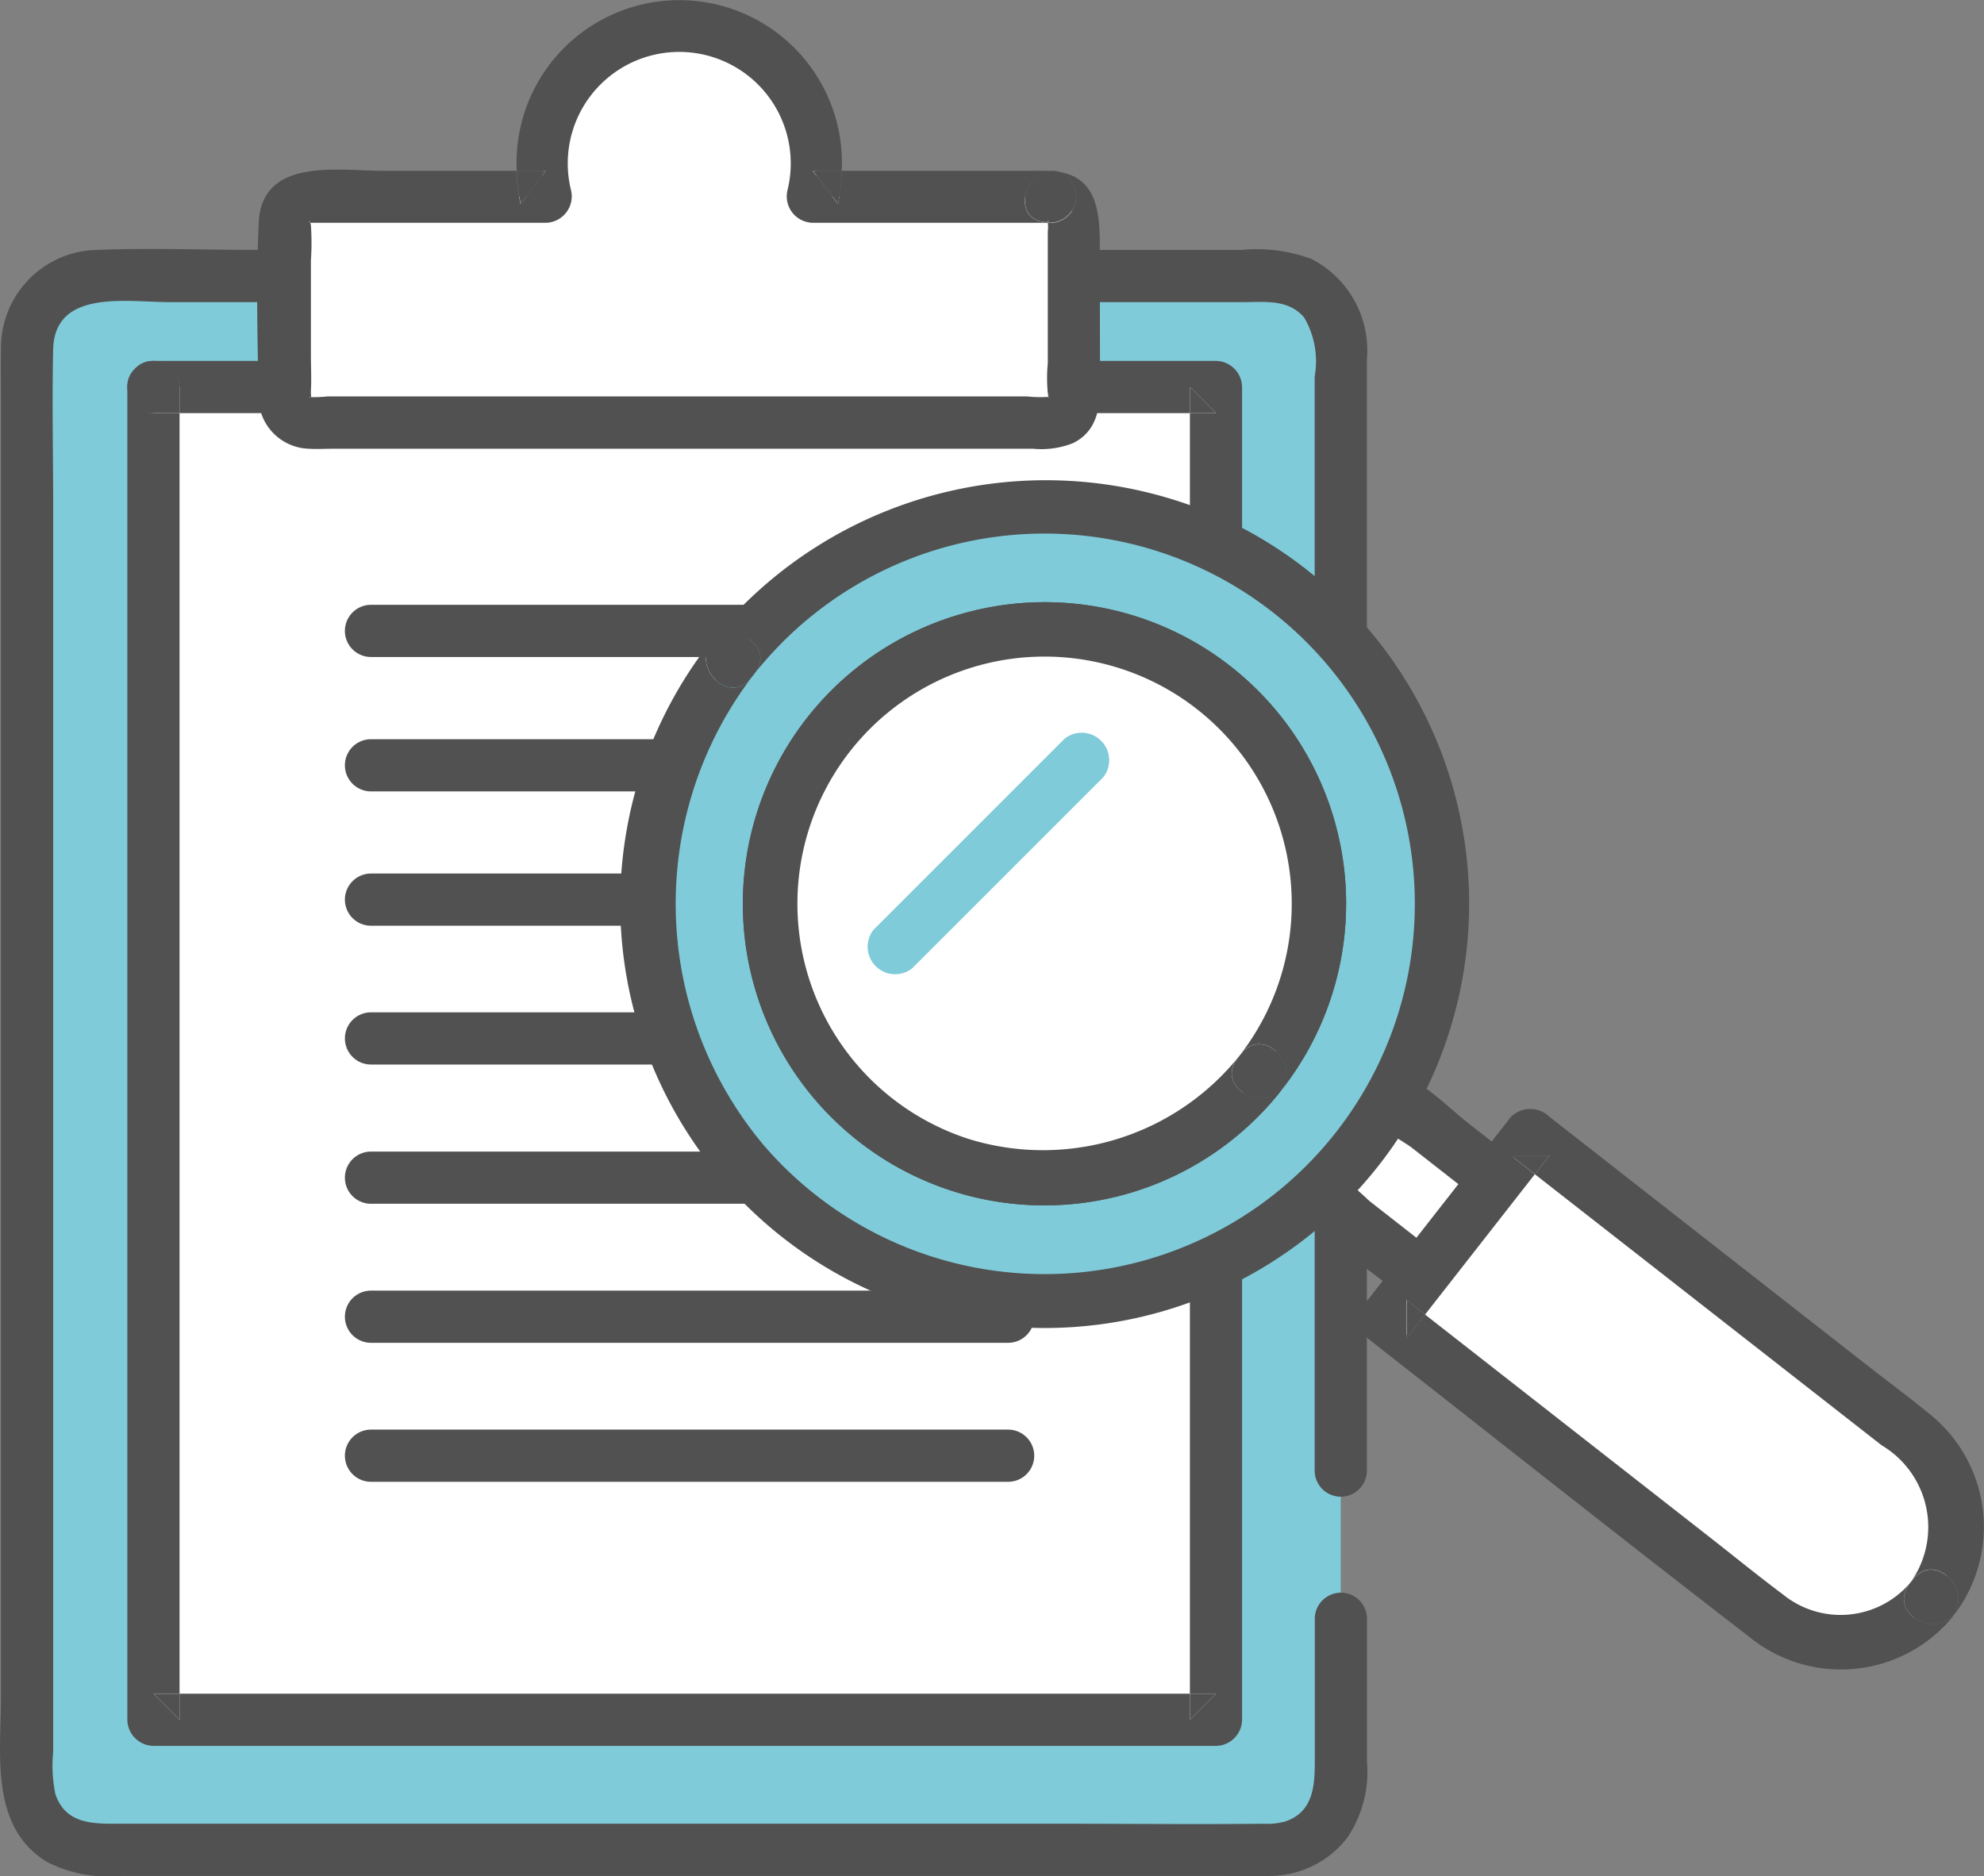
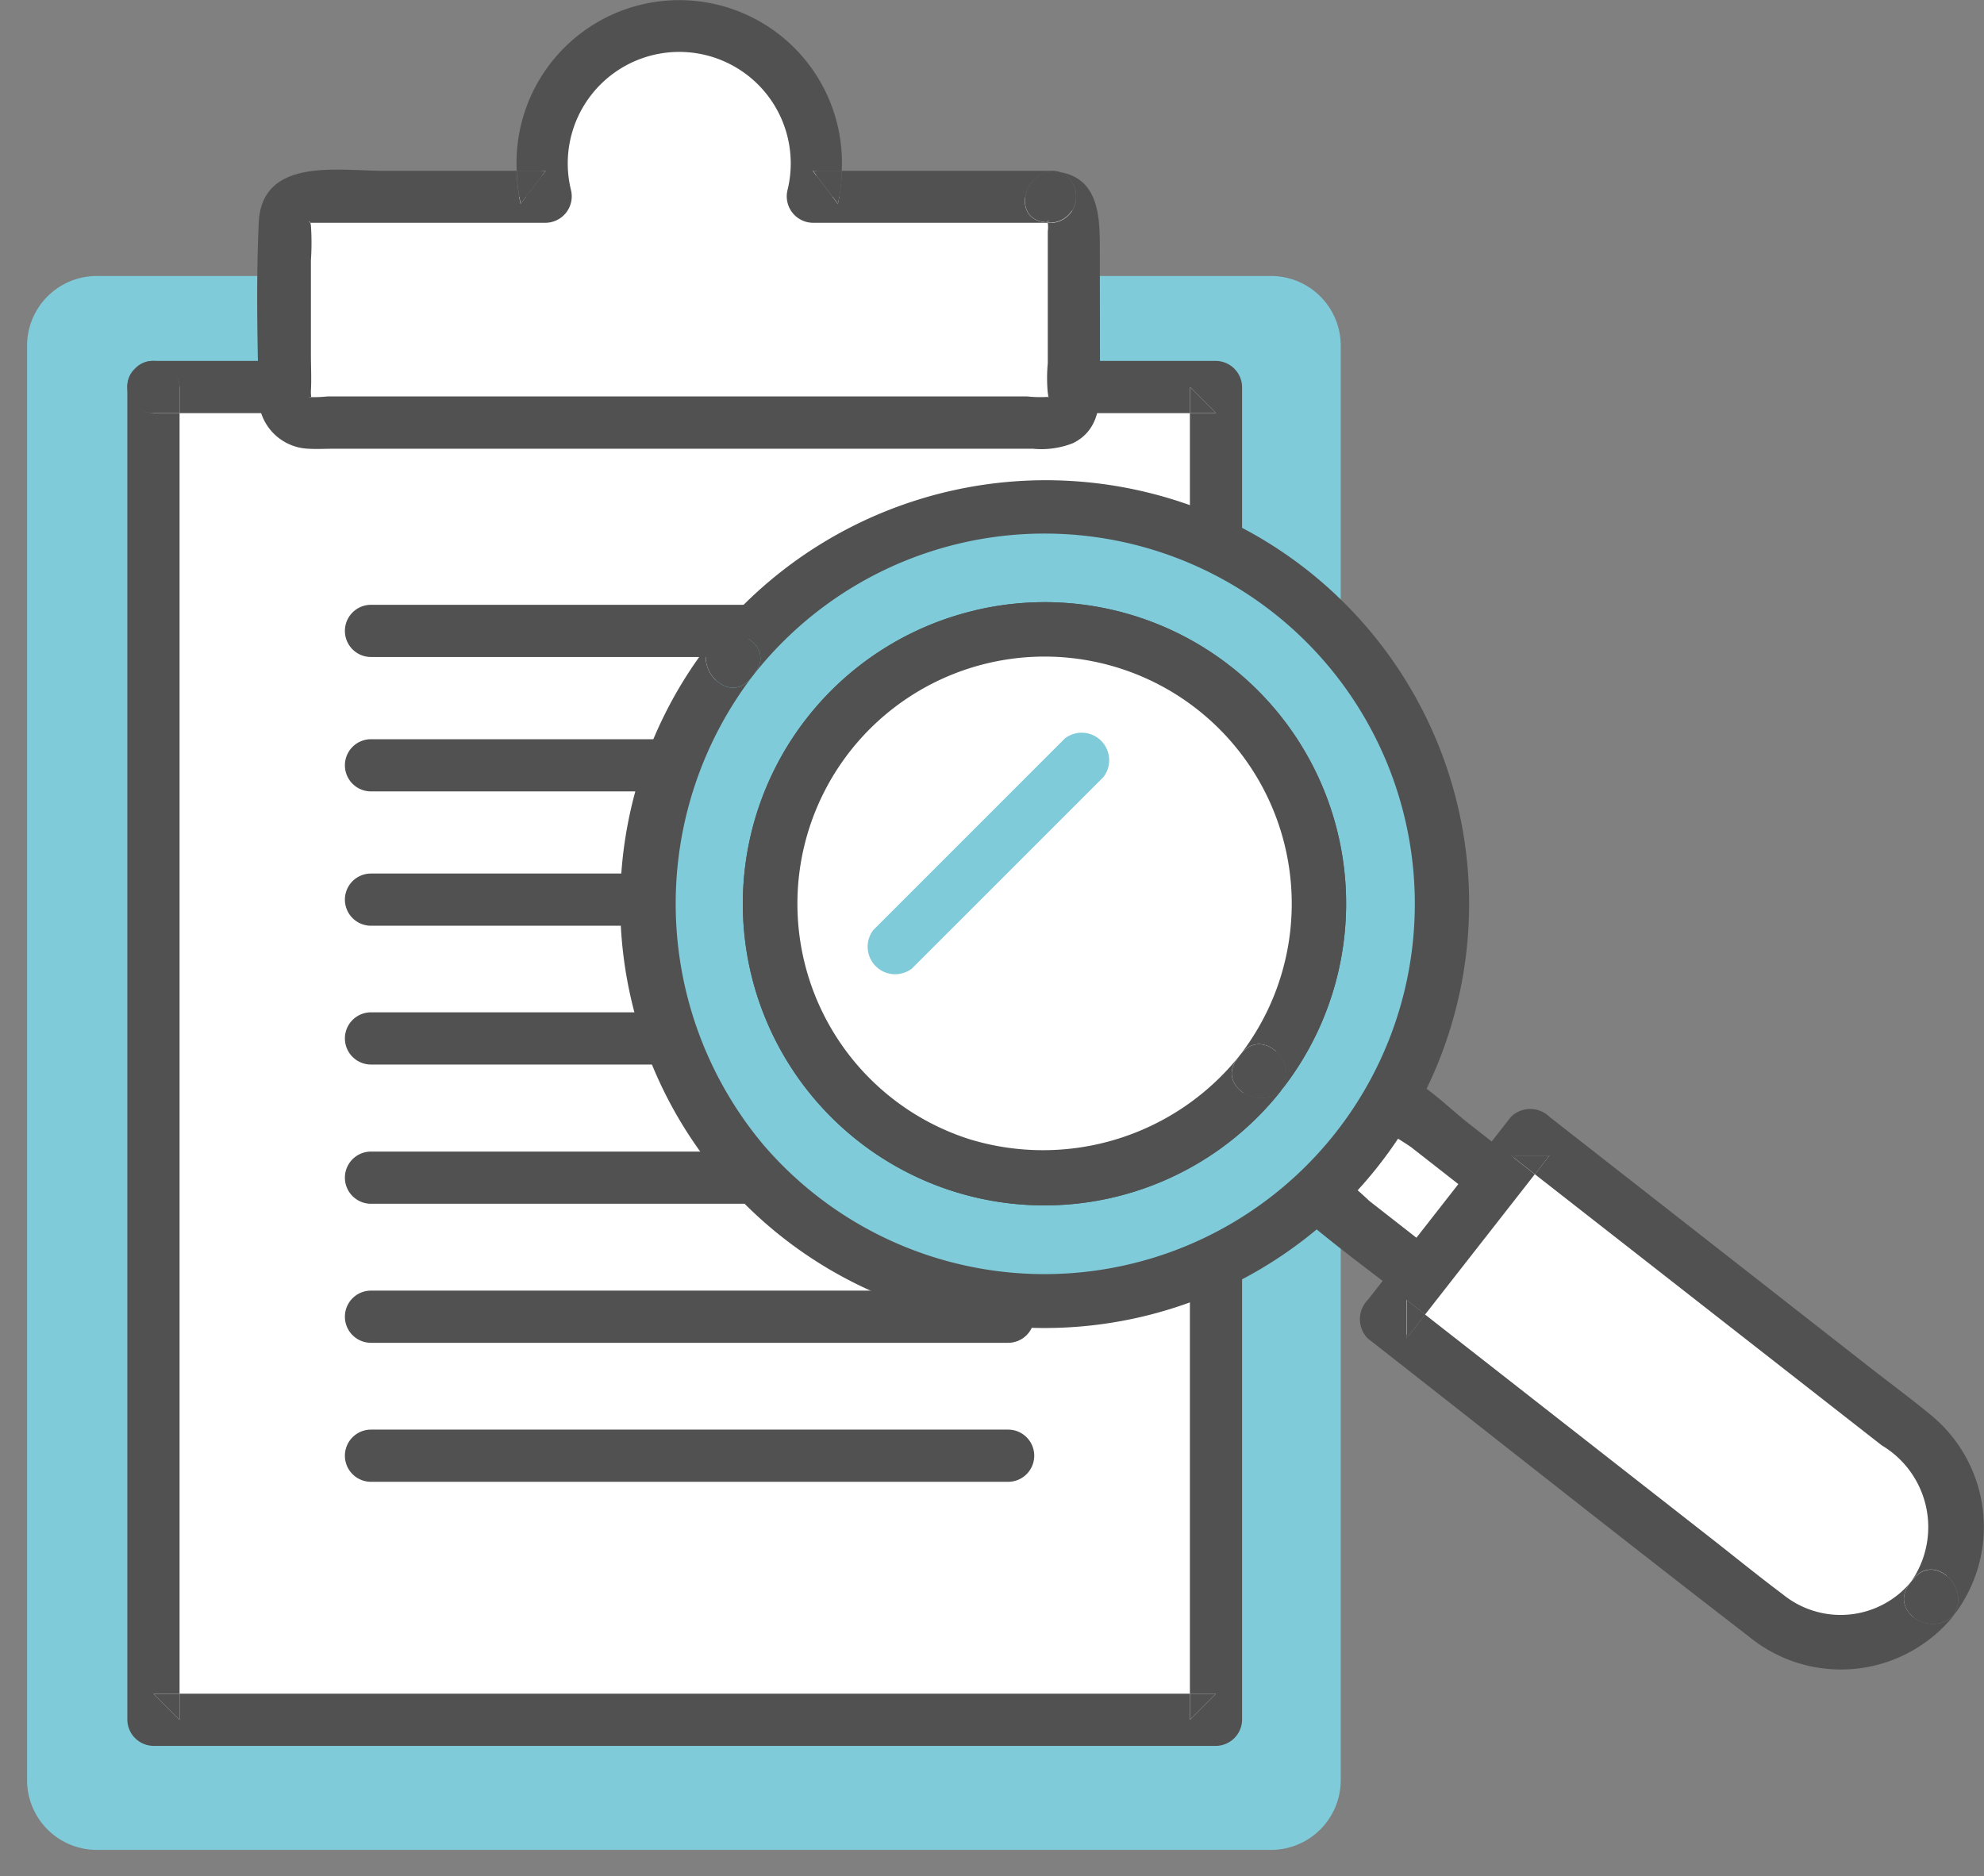
<svg xmlns="http://www.w3.org/2000/svg" id="icon_pop2" width="50.483" height="47.743" viewBox="0 0 50.483 47.743">
  <rect x="0" y="0" width="50.483" height="47.743" fill="#808080" stroke="none" />
  <g id="アートワーク_43" data-name="アートワーク 43">
    <g id="グループ_1596" data-name="グループ 1596" transform="translate(0 0)">
      <g id="グループ_1573" data-name="グループ 1573" transform="translate(0 6.336)">
        <g id="グループ_1570" data-name="グループ 1570" transform="translate(0.689 0.687)">
          <path id="パス_1930" data-name="パス 1930" d="M37.244,56.943H7.356a1.774,1.774,0,0,0-1.769,1.769V95.223a1.774,1.774,0,0,0,1.769,1.769H37.244a1.774,1.774,0,0,0,1.769-1.769V58.712A1.774,1.774,0,0,0,37.244,56.943Z" transform="translate(-5.587 -56.943)" fill="#80cbd9" />
        </g>
        <g id="グループ_1572" data-name="グループ 1572" transform="translate(0 0)">
          <g id="グループ_1571" data-name="グループ 1571">
-             <path id="パス_1931" data-name="パス 1931" d="M33.369,51.626a4.015,4.015,0,0,0-1.775-.23h-25c-1.371,0-2.753-.052-4.123,0A2.492,2.492,0,0,0,.025,53.919c-.008.461,0,.924,0,1.385V88.185c0,1.468-.3,3.348,1.183,4.238a3.481,3.481,0,0,0,1.914.349h27.9c.434,0,.871.016,1.3,0a2.5,2.5,0,0,0,1.961-.974,3.008,3.008,0,0,0,.5-1.938V86.229a.664.664,0,0,0-1.328,0v3.631c0,.625-.04,1.29-.757,1.528a1.737,1.737,0,0,1-.555.056c-1.674.018-3.348,0-5.022,0H3.08c-.661,0-1.408.037-1.671-.757a3.579,3.579,0,0,1-.056-1.07v-31.7c0-1.329-.03-2.663,0-3.992.035-1.54,1.891-1.2,2.941-1.2H31.639c.549,0,1.142-.08,1.544.389a2.2,2.2,0,0,1,.269,1.5V82.458a.664.664,0,0,0,1.328,0V54.19A2.615,2.615,0,0,0,33.369,51.626Z" transform="translate(0 -51.373)" fill="#515151" />
-           </g>
+             </g>
        </g>
      </g>
      <g id="グループ_1577" data-name="グループ 1577" transform="translate(3.241 9.184)">
        <g id="グループ_1574" data-name="グループ 1574" transform="translate(0.664 0.664)">
          <path id="パス_1932" data-name="パス 1932" d="M31.663,113.759H58.7V79.846H31.663Z" transform="translate(-31.663 -79.846)" fill="#fff" />
        </g>
        <g id="グループ_1576" data-name="グループ 1576" transform="translate(0)">
          <g id="グループ_1575" data-name="グループ 1575">
            <path id="パス_1933" data-name="パス 1933" d="M245.491,79.846v.664h.664Z" transform="translate(-218.455 -79.182)" fill="#515151" />
            <path id="パス_1934" data-name="パス 1934" d="M246.155,349.435h-.664v.664Z" transform="translate(-218.455 -315.521)" fill="#515151" />
            <path id="パス_1935" data-name="パス 1935" d="M27.107,75.953h.664v-.664a.664.664,0,1,0-.664.664Z" transform="translate(-26.443 -74.625)" fill="#515151" />
            <path id="パス_1936" data-name="パス 1936" d="M53.98,74.462H26.944a.613.613,0,0,0-.465.191.674.674,0,0,1,1.129.473v.664H53.316v-.664l.664.664h-.664v32.586h.664l-.664.664v-.664H27.608v.664l-.664-.664h.664V75.79h-.664a.674.674,0,0,1-.465-1.137.611.611,0,0,0-.2.473V109.04a.674.674,0,0,0,.664.664H53.98a.674.674,0,0,0,.664-.664V75.126A.674.674,0,0,0,53.98,74.462Z" transform="translate(-26.28 -74.462)" fill="#515151" />
            <path id="パス_1937" data-name="パス 1937" d="M32.327,350.1v-.664h-.664Z" transform="translate(-30.999 -315.521)" fill="#515151" />
          </g>
        </g>
      </g>
      <g id="グループ_1581" data-name="グループ 1581" transform="translate(6.545)">
        <g id="グループ_1578" data-name="グループ 1578" transform="translate(0.703 0.664)">
          <path id="パス_1938" data-name="パス 1938" d="M78.257,9.728H72.2a3.5,3.5,0,1,0-6.794,0H59.351a.586.586,0,0,0-.584.584v4.574a.586.586,0,0,0,.584.584H78.257a.586.586,0,0,0,.584-.584V10.312A.586.586,0,0,0,78.257,9.728Z" transform="translate(-58.767 -5.383)" fill="#fff" />
        </g>
        <g id="グループ_1580" data-name="グループ 1580" transform="translate(0)">
          <g id="グループ_1579" data-name="グループ 1579">
            <path id="パス_1939" data-name="パス 1939" d="M63.818,45.7c-.025-.077-.053-.016,0,0Z" transform="translate(-62.466 -40.029)" fill="#515151" />
            <path id="パス_1940" data-name="パス 1940" d="M216.259,81.791a.378.378,0,0,1-.049.012.084.084,0,0,1,0,.023A.088.088,0,0,1,216.259,81.791Z" transform="translate(-196.085 -71.703)" fill="#515151" />
            <path id="パス_1941" data-name="パス 1941" d="M63.625,81.81a.283.283,0,0,1-.083-.019C63.608,81.82,63.624,81.831,63.625,81.81Z" transform="translate(-62.25 -71.703)" fill="#515151" />
            <path id="パス_1942" data-name="パス 1942" d="M74.508,6.308c0-.808-.03-1.778-1.044-1.934a.67.67,0,0,1-.2,1.3h-.08a.785.785,0,0,1,0,.212V9.245a4.007,4.007,0,0,0,0,.754.417.417,0,0,1,.011.1.378.378,0,0,0,.049-.012.088.088,0,0,0-.053.035h0a.084.084,0,0,0,0-.023,3.114,3.114,0,0,1-.539-.012H54.865a3.708,3.708,0,0,1-.423.019c0,.021-.017.01-.083-.019a.283.283,0,0,0,.083.019,1.061,1.061,0,0,1-.008-.165c.017-.3,0-.616,0-.921V6.626a6.54,6.54,0,0,0,0-.889.387.387,0,0,0-.015-.068c-.053-.016-.025-.077,0,0a.088.088,0,0,0,.026,0c.614,0,1.227,0,1.841,0h4.124a.673.673,0,0,0,.64-.84,2.837,2.837,0,1,1,5.513,0,.673.673,0,0,0,.64.84h5.977s0,0,0,0a.129.129,0,0,1-.005-.018.332.332,0,0,1-.092,0c-.844-.114-.483-1.394.353-1.281l.028.006a.7.7,0,0,0-.2-.029H67.943a4.423,4.423,0,0,1-.1.841l-.64-.841h.738a4.14,4.14,0,1,0-8.27,0h.738l-.64.841a4.4,4.4,0,0,1-.1-.841H56.286c-1.161,0-3.106-.355-3.18,1.325-.063,1.431-.039,2.9,0,4.329a1.319,1.319,0,0,0,1.259,1.417c.223.014.452,0,.676,0H72.8a2.194,2.194,0,0,0,1.024-.141c.8-.393.688-1.288.688-2.029Z" transform="translate(-53.068 0)" fill="#515151" />
            <path id="パス_1943" data-name="パス 1943" d="M107.36,35.23h-.738a4.4,4.4,0,0,0,.1.841Z" transform="translate(-100.017 -30.885)" fill="#515151" />
            <path id="パス_1944" data-name="パス 1944" d="M211.94,36.652a.331.331,0,0,0,.092,0c-.019-.082.082-.013,0,0a.128.128,0,0,0,.005.018s0,0,0,0h.08a.67.67,0,0,0,.2-1.3l-.028-.006C211.457,35.259,211.1,36.538,211.94,36.652Z" transform="translate(-191.924 -31.003)" fill="#515151" />
            <path id="パス_1945" data-name="パス 1945" d="M168.328,36.071a4.424,4.424,0,0,0,.1-.841h-.738Z" transform="translate(-153.551 -30.885)" fill="#515151" />
            <path id="パス_1946" data-name="パス 1946" d="M216.085,45.549c.082-.013-.019-.082,0,0Z" transform="translate(-195.977 -39.897)" fill="#515151" />
          </g>
        </g>
      </g>
      <g id="グループ_1583" data-name="グループ 1583" transform="translate(8.799 22.228)">
        <g id="グループ_1582" data-name="グループ 1582">
          <path id="パス_1947" data-name="パス 1947" d="M88.2,180.223H71.988a.664.664,0,0,0,0,1.328H88.2A.664.664,0,0,0,88.2,180.223Z" transform="translate(-71.347 -180.223)" fill="#515151" />
        </g>
      </g>
      <g id="グループ_1585" data-name="グループ 1585" transform="translate(8.799 18.81)">
        <g id="グループ_1584" data-name="グループ 1584" transform="translate(0 0)">
          <path id="パス_1948" data-name="パス 1948" d="M88.2,152.513H71.988a.664.664,0,0,0,0,1.328H88.2A.664.664,0,0,0,88.2,152.513Z" transform="translate(-71.347 -152.513)" fill="#515151" />
        </g>
      </g>
      <g id="グループ_1587" data-name="グループ 1587" transform="translate(8.799 15.393)">
        <g id="グループ_1586" data-name="グループ 1586" transform="translate(0 0)">
          <path id="パス_1949" data-name="パス 1949" d="M88.2,124.8H71.988a.664.664,0,0,0,0,1.328H88.2A.664.664,0,0,0,88.2,124.8Z" transform="translate(-71.347 -124.803)" fill="#515151" />
        </g>
      </g>
      <g id="グループ_1589" data-name="グループ 1589" transform="translate(8.799 25.765)">
        <g id="グループ_1588" data-name="グループ 1588" transform="translate(0 0)">
          <path id="パス_1950" data-name="パス 1950" d="M88.2,208.9H71.988a.664.664,0,0,0,0,1.328H88.2A.664.664,0,0,0,88.2,208.9Z" transform="translate(-71.347 -208.905)" fill="#515151" />
        </g>
      </g>
      <g id="グループ_1591" data-name="グループ 1591" transform="translate(8.799 29.303)">
        <g id="グループ_1590" data-name="グループ 1590">
          <path id="パス_1951" data-name="パス 1951" d="M88.2,237.588H71.988a.664.664,0,0,0,0,1.328H88.2A.664.664,0,0,0,88.2,237.588Z" transform="translate(-71.347 -237.588)" fill="#515151" />
        </g>
      </g>
      <g id="グループ_1593" data-name="グループ 1593" transform="translate(8.799 32.841)">
        <g id="グループ_1592" data-name="グループ 1592" transform="translate(0 0)">
          <path id="パス_1952" data-name="パス 1952" d="M88.2,266.271H71.988a.664.664,0,0,0,0,1.328H88.2A.664.664,0,0,0,88.2,266.271Z" transform="translate(-71.347 -266.271)" fill="#515151" />
        </g>
      </g>
      <g id="グループ_1595" data-name="グループ 1595" transform="translate(8.799 36.378)">
        <g id="グループ_1594" data-name="グループ 1594" transform="translate(0 0)">
          <path id="パス_1953" data-name="パス 1953" d="M88.2,294.953H71.988a.664.664,0,0,0,0,1.328H88.2A.664.664,0,0,0,88.2,294.953Z" transform="translate(-71.347 -294.953)" fill="#515151" />
        </g>
      </g>
    </g>
  </g>
  <g id="グループ_1569" data-name="グループ 1569" transform="translate(15.791 12.218)">
    <g id="グループ_1566" data-name="グループ 1566" transform="translate(0 0)">
      <g id="グループ_1552" data-name="グループ 1552" transform="translate(16.856 14.939)">
        <g id="グループ_1549" data-name="グループ 1549" transform="translate(0.632 0.645)">
          <path id="パス_1909" data-name="パス 1909" d="M320.115,330.536l-3.572-2.794a.456.456,0,0,0-.639.078l-1.356,1.734a.456.456,0,0,0,.078.639l3.573,2.794a.456.456,0,0,0,.639-.078l1.356-1.734A.456.456,0,0,0,320.115,330.536Z" transform="translate(-314.451 -327.646)" fill="#fff" />
        </g>
        <g id="グループ_1551" data-name="グループ 1551">
          <g id="グループ_1550" data-name="グループ 1550">
            <path id="パス_1910" data-name="パス 1910" d="M344.99,363.489a.961.961,0,0,1,.125.066c.392.236.1-.007.088-.026a1.276,1.276,0,0,0-.162-.178.252.252,0,0,0-.037.093A.1.1,0,0,1,344.99,363.489Z" transform="translate(-340.419 -358.1)" fill="#515151" />
            <path id="パス_1911" data-name="パス 1911" d="M319.269,343.75l.04-.051a.23.23,0,0,0-.133-.051C319.2,343.642,318.935,344.177,319.269,343.75Z" transform="translate(-317.868 -340.937)" fill="#515151" />
            <path id="パス_1912" data-name="パス 1912" d="M353.945,352.289a.789.789,0,0,0-.055.144C353.963,352.5,353.875,352.429,353.945,352.289Z" transform="translate(-348.171 -348.465)" fill="#515151" />
            <path id="パス_1913" data-name="パス 1913" d="M316.019,325.438l-1.741-1.362c-.874-.683-2.195-2.19-3.235-.977-.747.871-2.255,2.3-1.03,3.342,1.038.882,2.154,1.685,3.227,2.524a1.262,1.262,0,0,0,1.877,0c.446-.488.83-1.052,1.235-1.578a.719.719,0,0,1-1.083-.779l-.035-.031-.688.88a4.316,4.316,0,0,0-.374.433,1.28,1.28,0,0,1,.162.178c.014.019.3.262-.088.026a.954.954,0,0,0-.125-.066c-.038.058-.126-.052,0,0a.1.1,0,0,0,.014-.046.253.253,0,0,1,.037-.093c-.273-.258-.685-.484-.947-.689l-1.484-1.16a8.858,8.858,0,0,0-.75-.64l-.04.051c-.334.427-.067-.108-.093-.1a.231.231,0,0,1,.133.051l.541-.691a4.01,4.01,0,0,0,.472-.586.559.559,0,0,1-.183-.221c-.04-.145.307.114.3.057,0,.027-.084.094-.094.12s-.014.029-.021.044c.253.215.689.461.82.564l1.684,1.317.621.485c.047.037.081.065.106.087l.2-.254c.55-.7,1.526.286.982.982l-.063.082a.685.685,0,0,0,.172-.223A1.282,1.282,0,0,0,316.019,325.438Z" transform="translate(-309.549 -322.641)" fill="#515151" />
            <path id="パス_1914" data-name="パス 1914" d="M353.821,349.568l-.2.254.035.031a.791.791,0,0,1,.055-.144c-.07.14.017.212-.055.144a.719.719,0,0,0,1.083.779l.063-.082C355.347,349.854,354.371,348.865,353.821,349.568Z" transform="translate(-347.938 -345.885)" fill="#515151" />
            <path id="パス_1915" data-name="パス 1915" d="M327.433,332.187c.009.057-.337-.2-.3-.057a.559.559,0,0,0,.183.221c.007-.015.015-.03.021-.044S327.437,332.214,327.433,332.187Z" transform="translate(-324.864 -330.868)" fill="#515151" />
          </g>
        </g>
      </g>
      <g id="グループ_1557" data-name="グループ 1557" transform="translate(0)">
        <g id="グループ_1553" data-name="グループ 1553" transform="translate(0.674 0.667)">
          <path id="パス_1916" data-name="パス 1916" d="M200.428,214.128a10.112,10.112,0,1,0,1.736,14.2A10.112,10.112,0,0,0,200.428,214.128Zm-.731,12.266a6.981,6.981,0,1,1-1.2-9.8A6.989,6.989,0,0,1,199.7,226.395Z" transform="translate(-184.085 -211.981)" fill="#80cbd9" />
        </g>
        <g id="グループ_1556" data-name="グループ 1556">
          <g id="グループ_1554" data-name="グループ 1554">
            <path id="パス_1917" data-name="パス 1917" d="M196.808,238.244l.048-.058c.021-.027.04-.055.061-.083.526-.686-.584-1.355-1.144-.766C195.344,238.023,196.27,238.918,196.808,238.244Z" transform="translate(-193.495 -233.203)" fill="#515151" />
            <path id="パス_1918" data-name="パス 1918" d="M194.58,207.974a10.913,10.913,0,0,0-13.391,2.895.81.81,0,0,0-.053.076c.559-.59,1.669.08,1.144.766-.021.027-.04.055-.061.083a9.422,9.422,0,1,1,.272,11.927,9.55,9.55,0,0,1-.272-11.927l-.048.058c-.537.674-1.463-.221-1.035-.906a.822.822,0,0,0-.055.065,10.8,10.8,0,1,0,13.5-3.035Z" transform="translate(-178.859 -206.81)" fill="#515151" />
          </g>
          <g id="グループ_1555" data-name="グループ 1555" transform="translate(3.121 3.116)">
            <path id="パス_1919" data-name="パス 1919" d="M208.965,231.168a7.673,7.673,0,1,0,7.75,12.26.794.794,0,0,0,.054-.076c-.557.593-1.667-.078-1.144-.766.021-.027.04-.055.059-.082a6.4,6.4,0,0,1-6.869,2.122,6.289,6.289,0,1,1,6.869-2.122l.049-.059c.54-.671,1.467.223,1.036.906a.776.776,0,0,0,.055-.065,7.669,7.669,0,0,0-7.859-12.119Z" transform="translate(-203.059 -230.972)" fill="#515151" />
            <path id="パス_1920" data-name="パス 1920" d="M299.671,318.325l-.049.059c-.02.027-.039.055-.059.082-.523.688.587,1.358,1.144.766C301.138,318.548,300.211,317.653,299.671,318.325Z" transform="translate(-286.997 -306.851)" fill="#515151" />
          </g>
        </g>
      </g>
      <g id="グループ_1561" data-name="グループ 1561" transform="translate(18.812 16.001)">
        <g id="グループ_1558" data-name="グループ 1558" transform="translate(0.692 0.693)">
          <path id="パス_1921" data-name="パス 1921" d="M343.464,343.857l-9.733-7.612-3.642,4.657,9.733,7.612a2.956,2.956,0,0,0,4.149-.507h0A2.956,2.956,0,0,0,343.464,343.857Z" transform="translate(-330.089 -336.245)" fill="#fff" />
        </g>
        <g id="グループ_1560" data-name="グループ 1560">
          <g id="グループ_1559" data-name="グループ 1559">
            <path id="パス_1922" data-name="パス 1922" d="M333.9,369.526l.476-.609-.476-.373Z" transform="translate(-332.712 -363.686)" fill="#515151" />
            <path id="パス_1923" data-name="パス 1923" d="M354.521,340.052l.609.476.373-.476Z" transform="translate(-350.677 -338.868)" fill="#515151" />
            <path id="パス_1924" data-name="パス 1924" d="M432.3,422c-.018.023-.037.042-.055.064s-.035.051-.053.076c-.508.7.589,1.364,1.138.774C433.768,422.226,432.836,421.319,432.3,422Z" transform="translate(-418.219 -410.037)" fill="#515151" />
            <path id="パス_1925" data-name="パス 1925" d="M339.272,338.684c-.506-.42-1.038-.812-1.556-1.216l-6.441-5.038-1.73-1.353a.7.7,0,0,0-.982,0l-3.642,4.657a.7.7,0,0,0,0,.982c3.233,2.529,6.449,5.082,9.7,7.587a3.688,3.688,0,0,0,5.164-.482.809.809,0,0,0,.047-.067c-.549.589-1.646-.079-1.138-.774.019-.025.036-.051.053-.076a2.327,2.327,0,0,1-3.267.322c-.653-.489-1.287-1.007-1.93-1.509l-6.087-4.761-1.085-.849-.476.609v-.982l.476.373,2.793-3.571-.609-.476h.982l-.373.476,8.828,6.9a2.421,2.421,0,0,1,.748,3.464c.018-.022.038-.042.055-.064.533-.681,1.465.225,1.029.915a.8.8,0,0,0,.061-.073A3.682,3.682,0,0,0,339.272,338.684Z" transform="translate(-324.72 -330.876)" fill="#515151" />
          </g>
        </g>
      </g>
      <g id="グループ_1565" data-name="グループ 1565" transform="translate(3.121 3.116)">
        <g id="グループ_1562" data-name="グループ 1562" transform="translate(0.687 0.685)">
          <path id="パス_1926" data-name="パス 1926" d="M219.665,237.761a6.981,6.981,0,1,0,1.2,9.8A6.989,6.989,0,0,0,219.665,237.761Z" transform="translate(-208.386 -236.282)" fill="#fff" />
        </g>
        <g id="グループ_1564" data-name="グループ 1564">
          <g id="グループ_1563" data-name="グループ 1563">
            <path id="パス_1927" data-name="パス 1927" d="M208.965,231.168a7.673,7.673,0,1,0,7.75,12.26.794.794,0,0,0,.054-.076c-.557.593-1.667-.078-1.144-.766.021-.027.04-.055.059-.082a6.4,6.4,0,0,1-6.869,2.122,6.289,6.289,0,1,1,6.869-2.122l.049-.059c.54-.671,1.467.223,1.036.906a.776.776,0,0,0,.055-.065,7.669,7.669,0,0,0-7.859-12.119Z" transform="translate(-203.059 -230.972)" fill="#515151" />
            <path id="パス_1928" data-name="パス 1928" d="M299.671,318.325l-.049.059c-.02.027-.039.055-.059.082-.523.688.587,1.358,1.144.766C301.138,318.548,300.211,317.653,299.671,318.325Z" transform="translate(-286.997 -306.851)" fill="#515151" />
          </g>
        </g>
      </g>
    </g>
    <g id="グループ_1568" data-name="グループ 1568" transform="translate(6.228 6.368)">
      <g id="グループ_1567" data-name="グループ 1567" transform="translate(0 0)">
        <path id="パス_1929" data-name="パス 1929" d="M232.225,256.389l-4.871,4.871a.7.7,0,0,0,.982.982l4.871-4.871A.7.7,0,0,0,232.225,256.389Z" transform="translate(-227.149 -256.184)" fill="#80cbd9" />
      </g>
    </g>
  </g>
</svg>